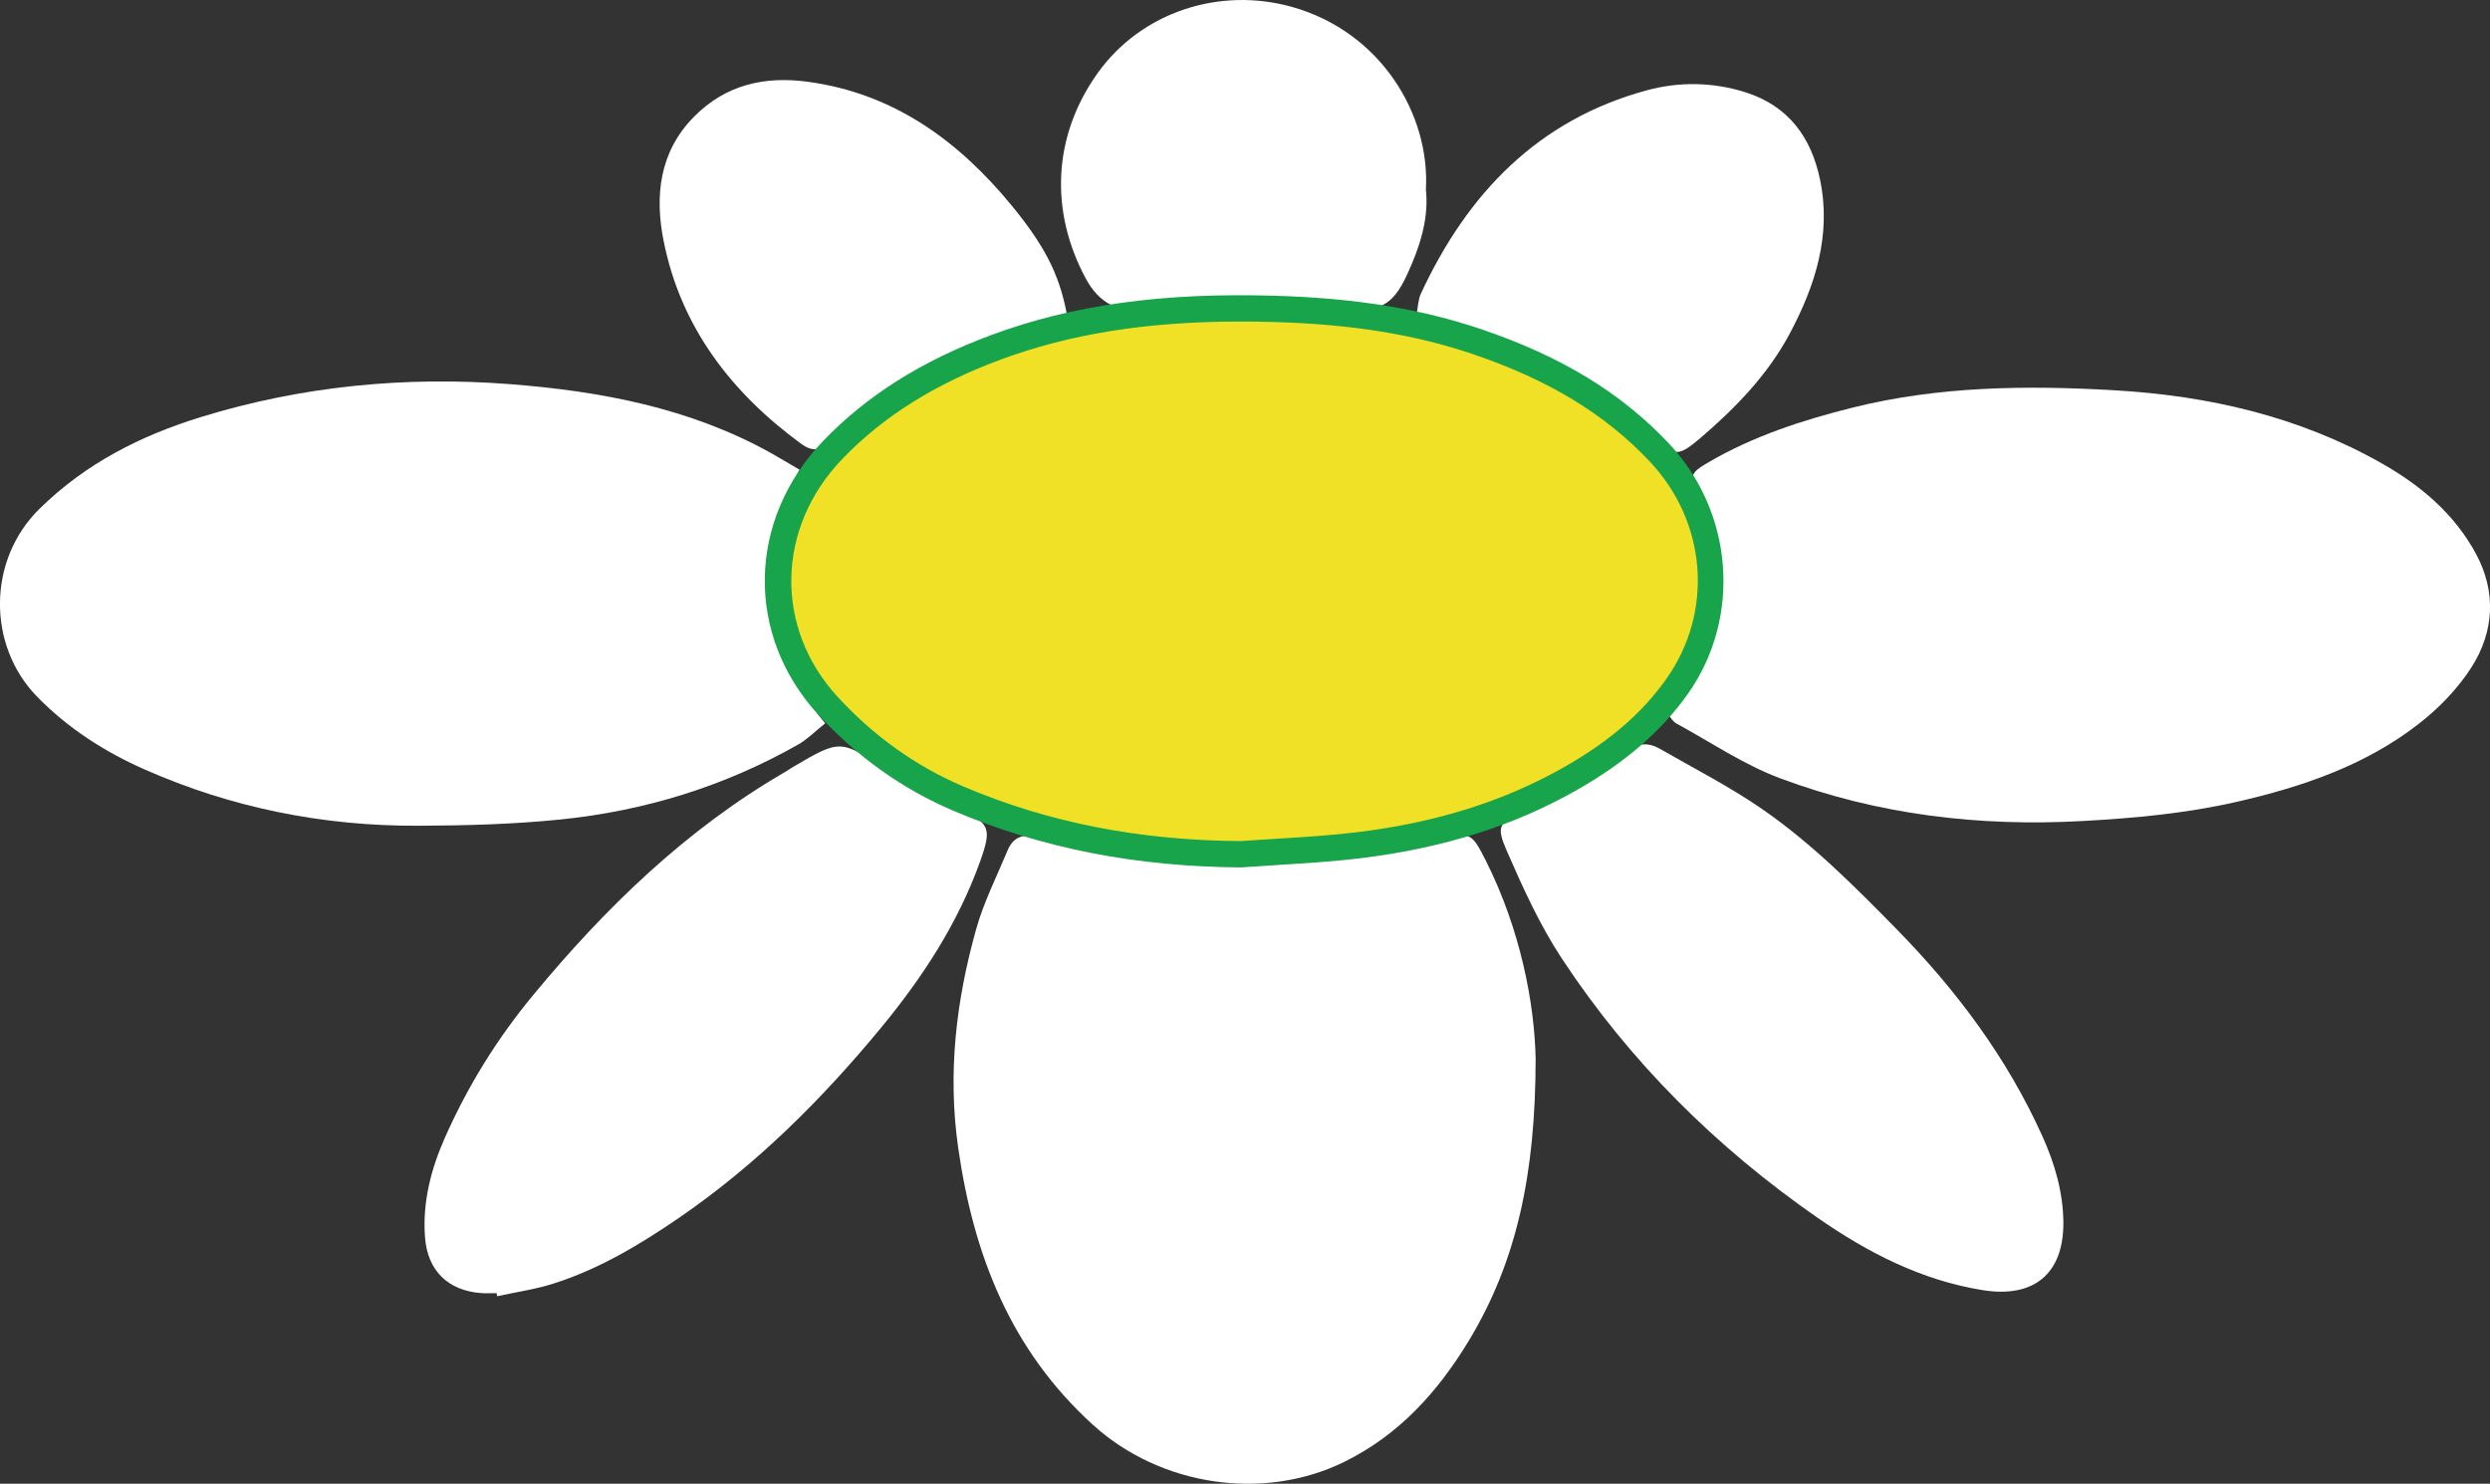
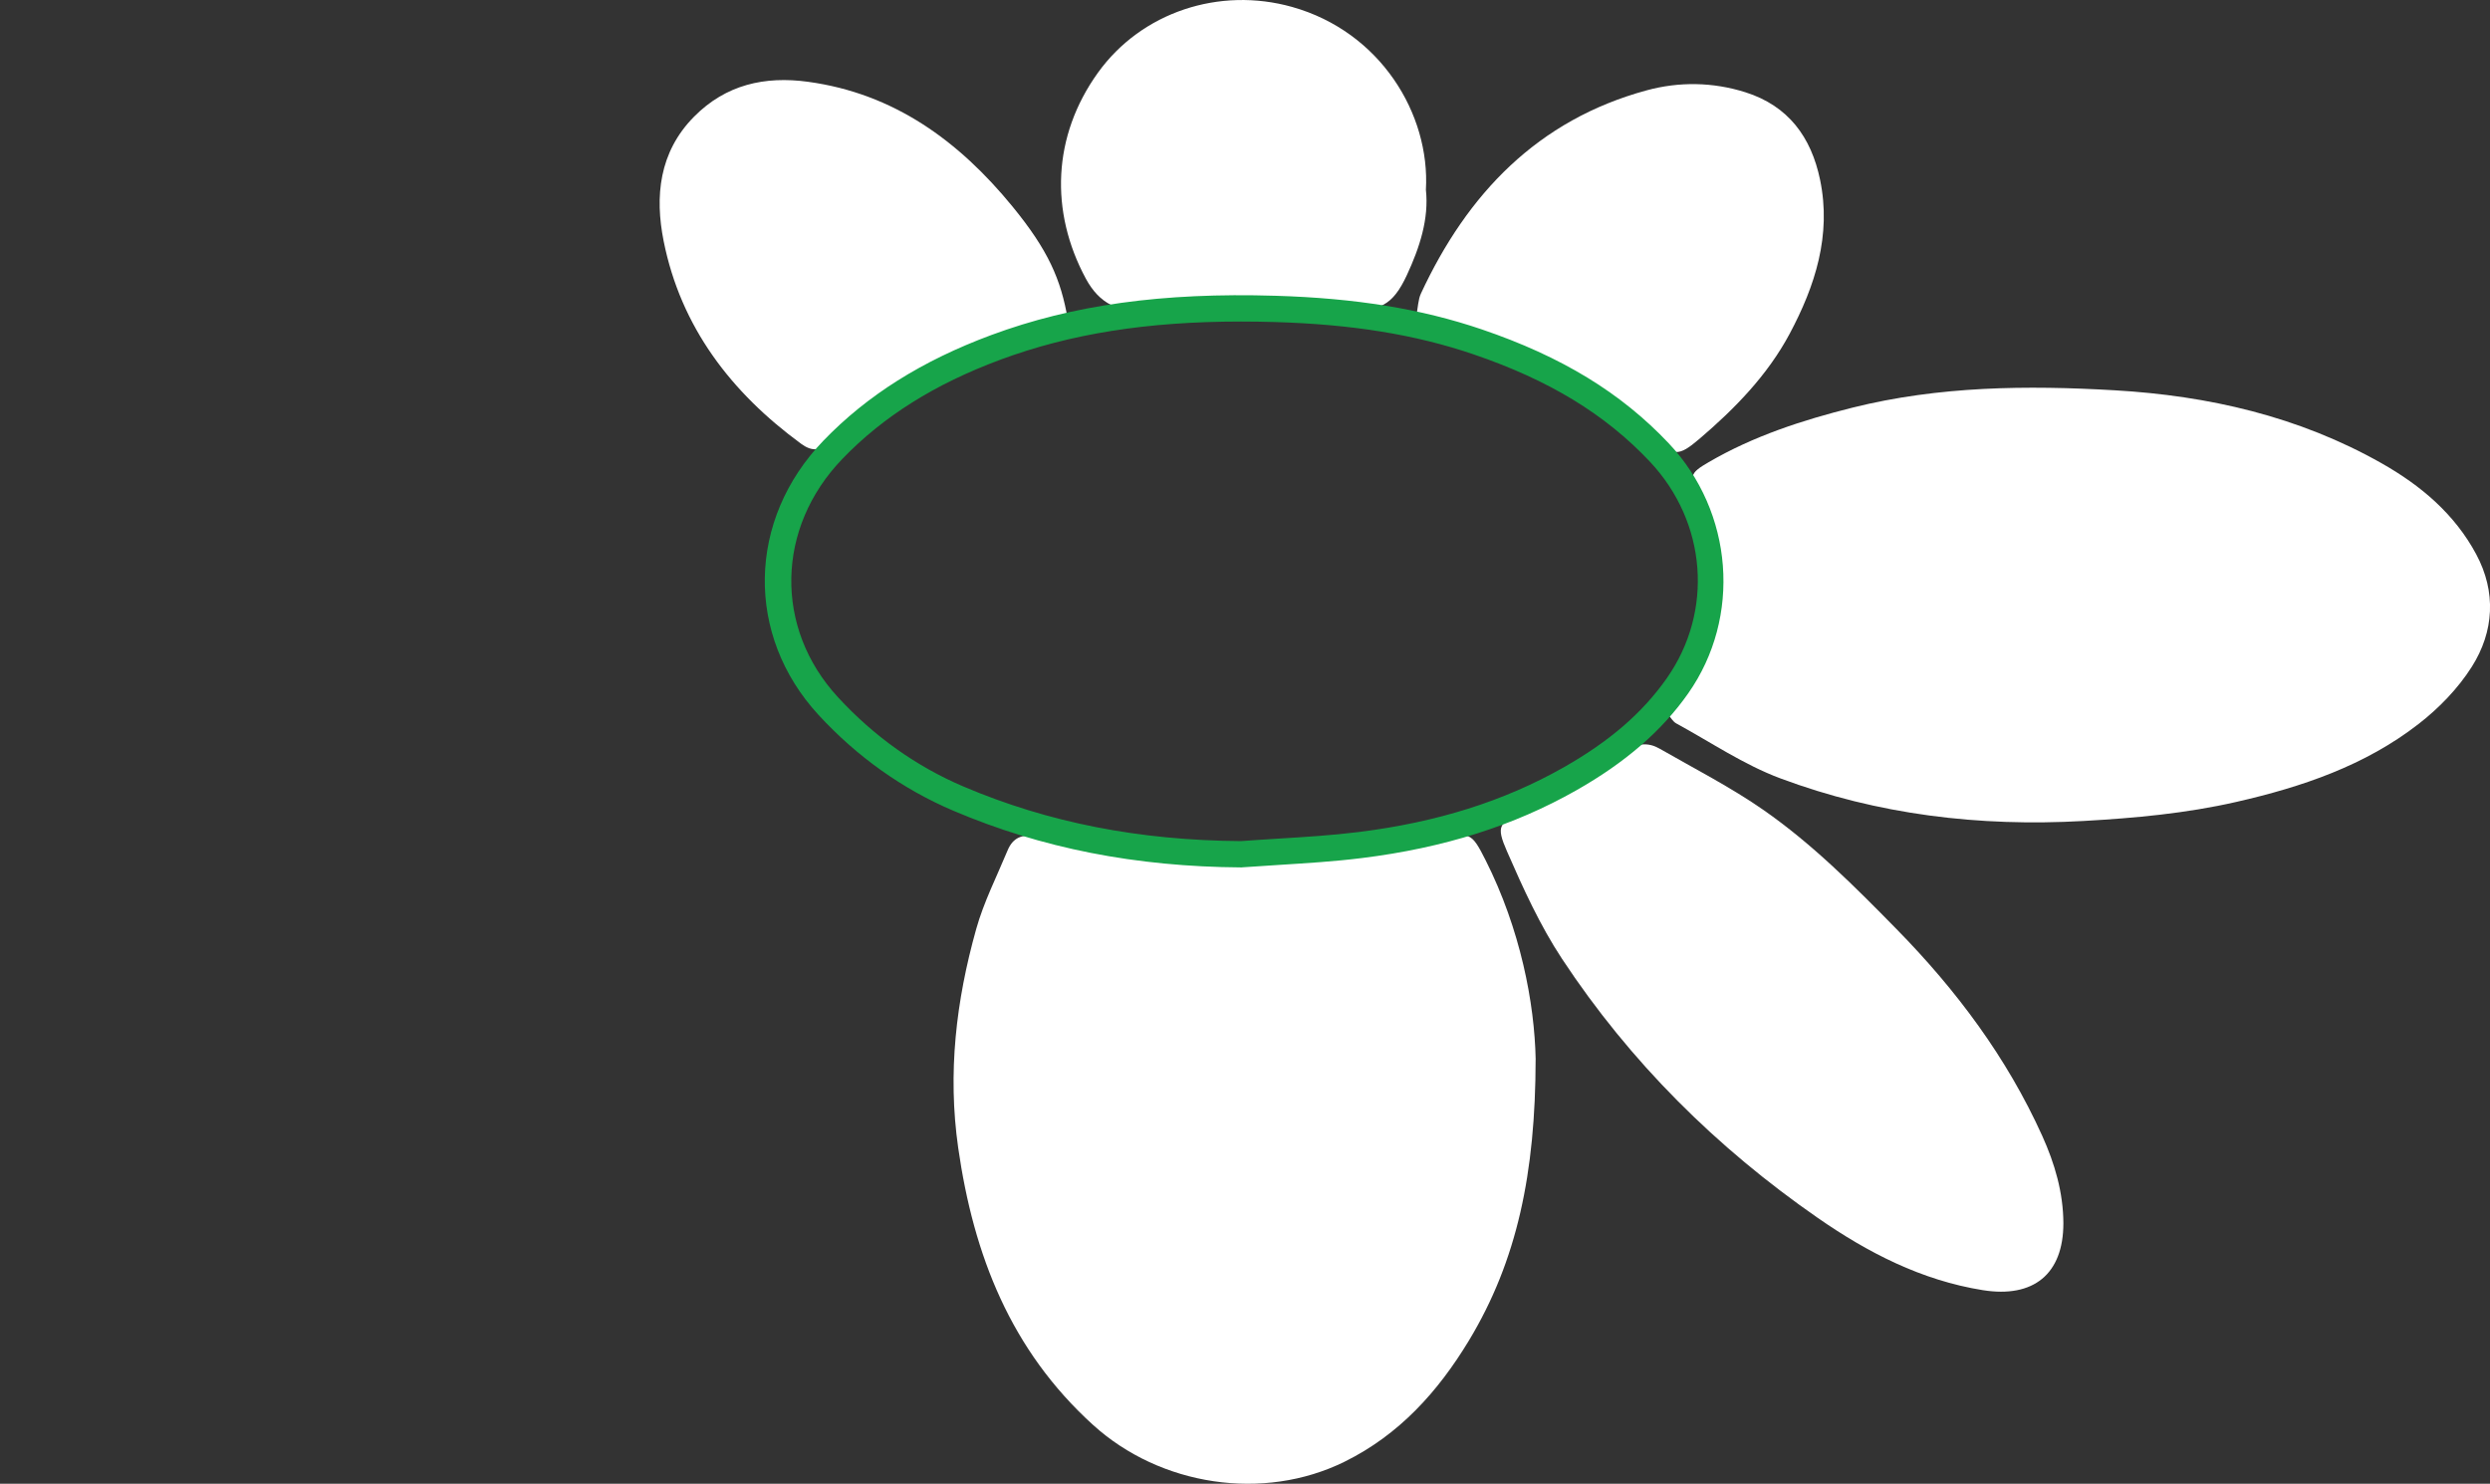
<svg xmlns="http://www.w3.org/2000/svg" id="Layer_1" data-name="Layer 1" viewBox="0 0 600 357.54">
  <rect x="0" y="0" width="600" height="357.54" fill="#333333" stroke="none" />
  <g>
    <path d="M370.03,255.29c-.04,27.26-4.42,48.48-16.11,67.8-7.44,12.28-16.77,22.65-29.93,29.14-19.6,9.66-44.42,5.82-60.6-8.86-19.83-17.99-28.79-40.88-32.5-66.78-2.58-18.05-.5-35.46,4.33-52.69,1.82-6.51,4.95-12.66,7.56-18.95,1.31-3.16,3.57-4.02,7.05-3.41,12.21,2.12,24.44,4.27,36.74,5.71,7.21.85,14.66,1.1,21.87.34,12.79-1.35,25.52-3.46,38.2-5.66,7.55-1.31,7.87-1.53,11.34,5.36,8.39,16.65,11.79,34.43,12.06,48Z" style="fill: #fff; stroke-width: 0px;" />
-     <path d="M192.66,113.2c-11.6,22.05-9.66,42.04,6.18,61.1-2.48,1.97-4.3,3.86-6.49,5.1-17.82,10.12-37.07,16.02-57.36,18.08-11.34,1.15-22.8,1.45-34.21,1.5-22.91.1-45.04-4.32-65.99-13.59-9.56-4.23-18.37-9.86-25.83-17.49-12.07-12.35-12.01-32.94.53-45.27,11.2-11.01,24.47-17.68,38.92-22.13,24.18-7.45,49.18-9.89,74.35-7.94,21.91,1.69,43.45,5.7,63.05,16.63,2.08,1.16,4.11,2.4,6.85,4Z" style="fill: #fff; stroke-width: 0px;" />
    <path d="M401.9,172.13c.55-1.02.88-1.95,1.47-2.66,12.64-15.39,13.67-32.11,5.85-49.89-2.13-4.86-2.17-5.49,2.51-8.21,10.81-6.3,22.6-10.13,34.69-13.15,20.8-5.19,42.04-5.4,63.16-4.17,22.5,1.3,44.31,6.27,64.26,17.56,9.52,5.39,17.64,12.26,22.83,21.94,4.87,9.07,4.33,18.62-1.06,27.13-3.3,5.21-7.89,9.95-12.79,13.75-12.93,10.06-28.13,15.2-43.95,18.81-12.14,2.77-24.41,3.89-36.84,4.59-25.11,1.41-49.56-1.5-73.06-10.28-8.78-3.28-16.75-8.71-25.05-13.23-.78-.42-1.28-1.36-2.01-2.19Z" style="fill: #fff; stroke-width: 0px;" />
-     <path d="M119.63,311.61c-1.22,0-2.44.08-3.65-.01-8.06-.58-12.98-5.46-13.57-13.47-.62-8.47,1.43-16.4,4.85-24.1,5.47-12.33,12.5-23.69,21.07-34.07,17.47-21.15,36.94-40.08,60.88-53.96.63-.37,1.22-.8,1.85-1.17,11.54-6.78,11.43-6.6,22.57.61,5.49,3.55,11.33,6.64,17.27,9.4,7.64,3.54,8.18,4.63,5.24,12.83-5.35,14.89-13.87,27.9-23.83,39.97-14.3,17.33-30.15,33.12-48.77,45.87-9.45,6.47-19.3,12.37-30.32,15.84-4.36,1.37-8.94,2.02-13.42,3-.05-.25-.1-.5-.15-.74Z" style="fill: #fff; stroke-width: 0px;" />
    <path d="M497.2,294.8c-.01,12.23-7.21,18.04-19.41,16.09-14.8-2.37-27.73-9.05-39.77-17.41-24.41-16.93-45.26-37.6-61.63-62.43-5.31-8.05-9.38-17.01-13.25-25.88-2.78-6.36-1.89-6.76,4.15-10.02,8.32-4.49,16.5-9.24,24.5-14.27,2.91-1.83,5.42-2.02,8.14-.46,8.42,4.83,17.12,9.27,25.06,14.8,11.79,8.22,21.95,18.41,32.01,28.67,14.43,14.71,26.58,30.96,35.1,49.81,3.04,6.73,5.07,13.67,5.1,21.1Z" style="fill: #fff; stroke-width: 0px;" />
    <path d="M257.31,77.04c-2.89.82-5.42,1.56-7.96,2.25-13.98,3.79-27.05,9.6-38.85,18-3.73,2.66-7.08,5.91-10.38,9.12-2.36,2.3-4.48,2.43-7.06.54-16.88-12.36-29.01-28.14-33.15-48.88-2.13-10.69-1.13-21.39,7.32-29.94,7.68-7.77,17.08-9.84,27.48-8.42,20.75,2.82,36.39,14.33,49.22,30,8.65,10.56,11.73,17.61,13.38,27.33Z" style="fill: #fff; stroke-width: 0px;" />
    <path d="M341.19,76.61c.52-2.64.52-4.41,1.2-5.87,11.17-24.05,28.15-41.85,54.43-48.98,7.79-2.11,15.92-2.01,23.78.48,10.34,3.27,15.84,10.82,17.97,21.07,2.78,13.37-1.19,25.6-7.33,37.12-5.32,9.96-13.2,18.04-21.75,25.33-5.1,4.35-6.3,4.18-11.04-.35-12.78-12.22-28.01-19.96-44.83-24.9-3.93-1.16-7.82-2.45-12.43-3.9Z" style="fill: #fff; stroke-width: 0px;" />
    <path d="M343.59,45.74c.76,6.94-1.48,13.87-4.58,20.54-3.44,7.4-6.65,8.91-15.13,8.34-9.2-.62-18.41-1.18-27.62-1.26-6.53-.06-13.12.32-19.59,1.21-6.96.96-11.72-1.31-15.03-7.44-8.7-16.14-8.05-34.34,2.93-49.62,10.51-14.61,29.29-20.75,46.77-15.84,21.29,5.98,33.3,25.8,32.25,44.08Z" style="fill: #fff; stroke-width: 0px;" />
  </g>
  <g>
-     <path d="M299.14,205.84c-23.62-.15-46.37-4.11-68.14-13.38-12.13-5.16-22.53-12.68-31.44-22.34-16.56-17.97-15.85-44.11,1.14-61.74,11.12-11.54,24.43-19.17,39.25-24.67,21.75-8.07,44.35-9.95,67.27-9.28,16.59.49,32.96,2.55,48.81,7.94,16.61,5.65,31.57,13.7,43.8,26.66,14.59,15.47,16.59,38.84,4.39,56.23-6.78,9.66-15.8,16.69-25.91,22.42-15.68,8.89-32.72,13.74-50.49,15.95-9.5,1.18-19.11,1.5-28.67,2.21Z" style="fill: #f1e126; stroke-width: 0px;" />
    <path d="M299.24,209.02h-.12c-25.49-.16-48.17-4.63-69.36-13.64-12.26-5.22-23.2-12.99-32.53-23.11-17.69-19.21-17.2-47,1.19-66.09,10.54-10.93,23.75-19.25,40.43-25.44,19.58-7.26,41.24-10.29,68.46-9.47,19.35.57,35.16,3.15,49.74,8.1,19.24,6.54,33.57,15.28,45.08,27.48,15.6,16.55,17.56,41.88,4.67,60.23-6.35,9.04-15.16,16.67-26.94,23.35-15.06,8.55-31.96,13.89-51.66,16.33-6.62.83-13.36,1.24-19.88,1.65-2.99.18-5.97.37-8.95.59h-.13ZM298.99,77.48c-22.56,0-41.13,2.96-57.94,9.2-15.77,5.85-28.22,13.66-38.07,23.9-15.99,16.59-16.45,40.73-1.09,57.4,8.71,9.46,18.92,16.72,30.34,21.58,20.37,8.66,42.22,12.95,66.8,13.12,2.96-.22,5.93-.4,8.9-.59,6.42-.39,13.06-.8,19.49-1.6,18.86-2.35,34.99-7.43,49.32-15.55,11.1-6.3,19.01-13.13,24.89-21.49,11.34-16.16,9.66-37.64-4.1-52.24-10.78-11.43-24.29-19.64-42.51-25.84-13.97-4.75-29.18-7.22-47.89-7.77-2.76-.08-5.47-.12-8.13-.12Z" style="fill: #17a44a; stroke-width: 0px;" />
  </g>
</svg>